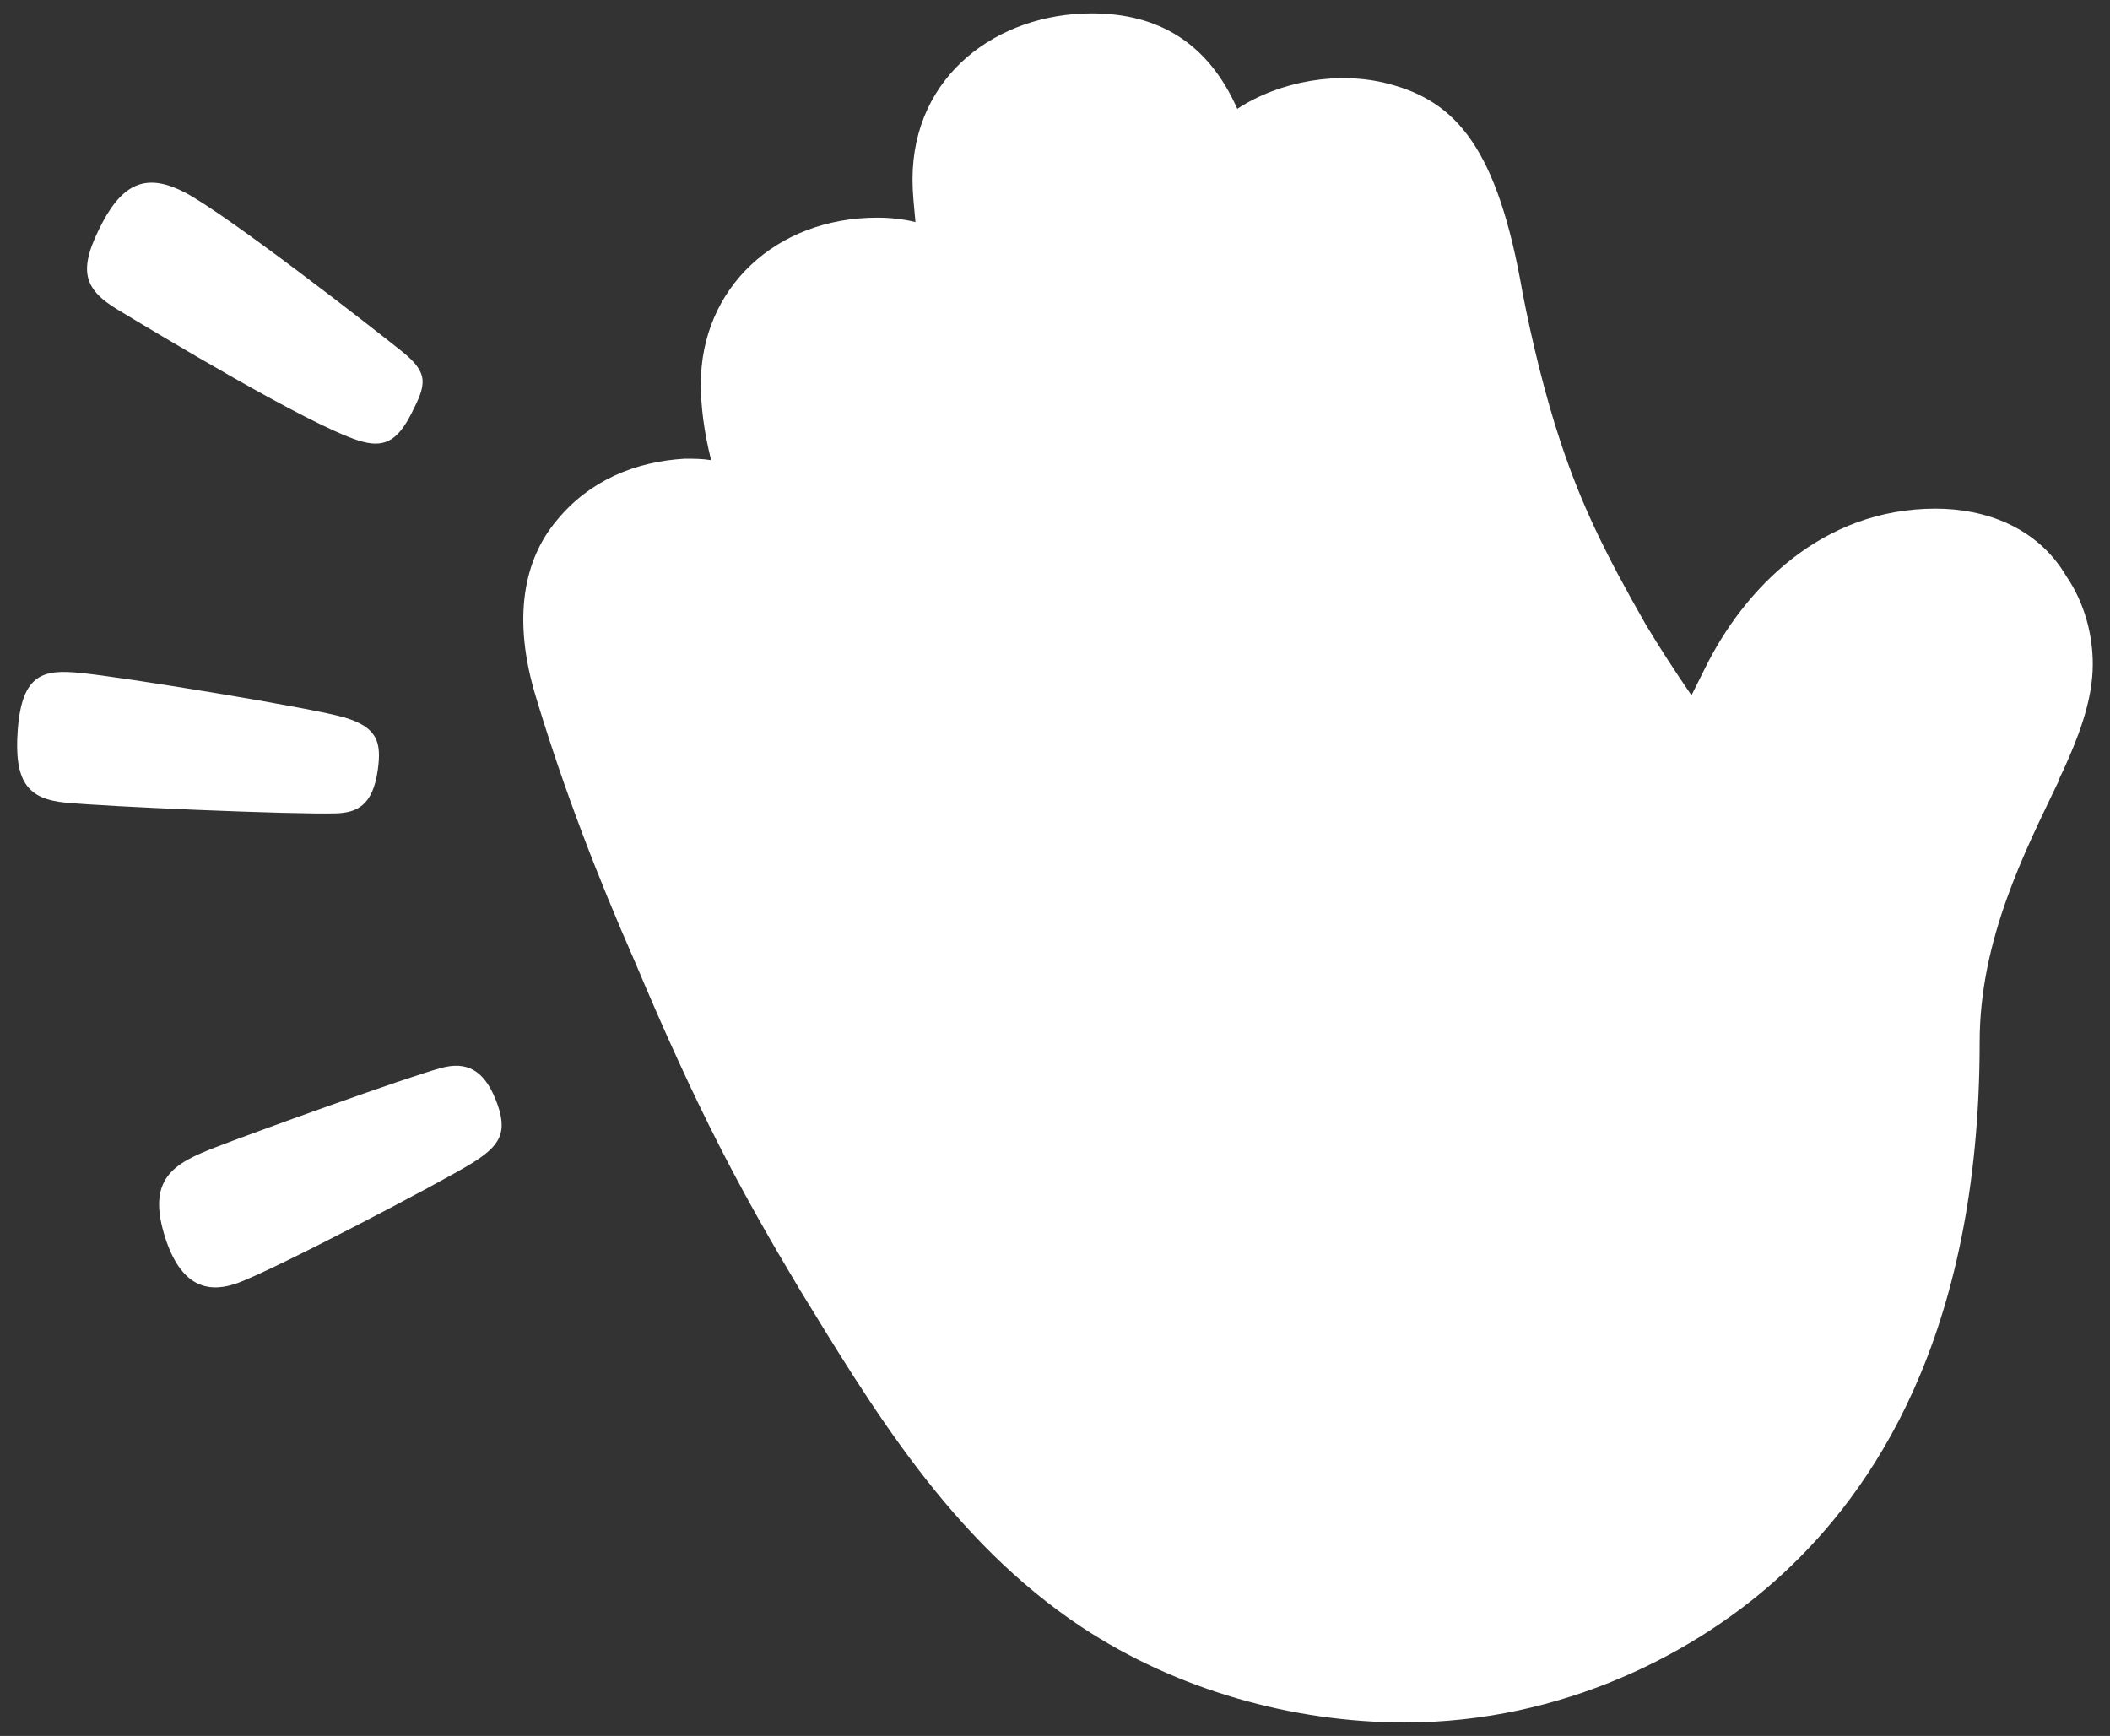
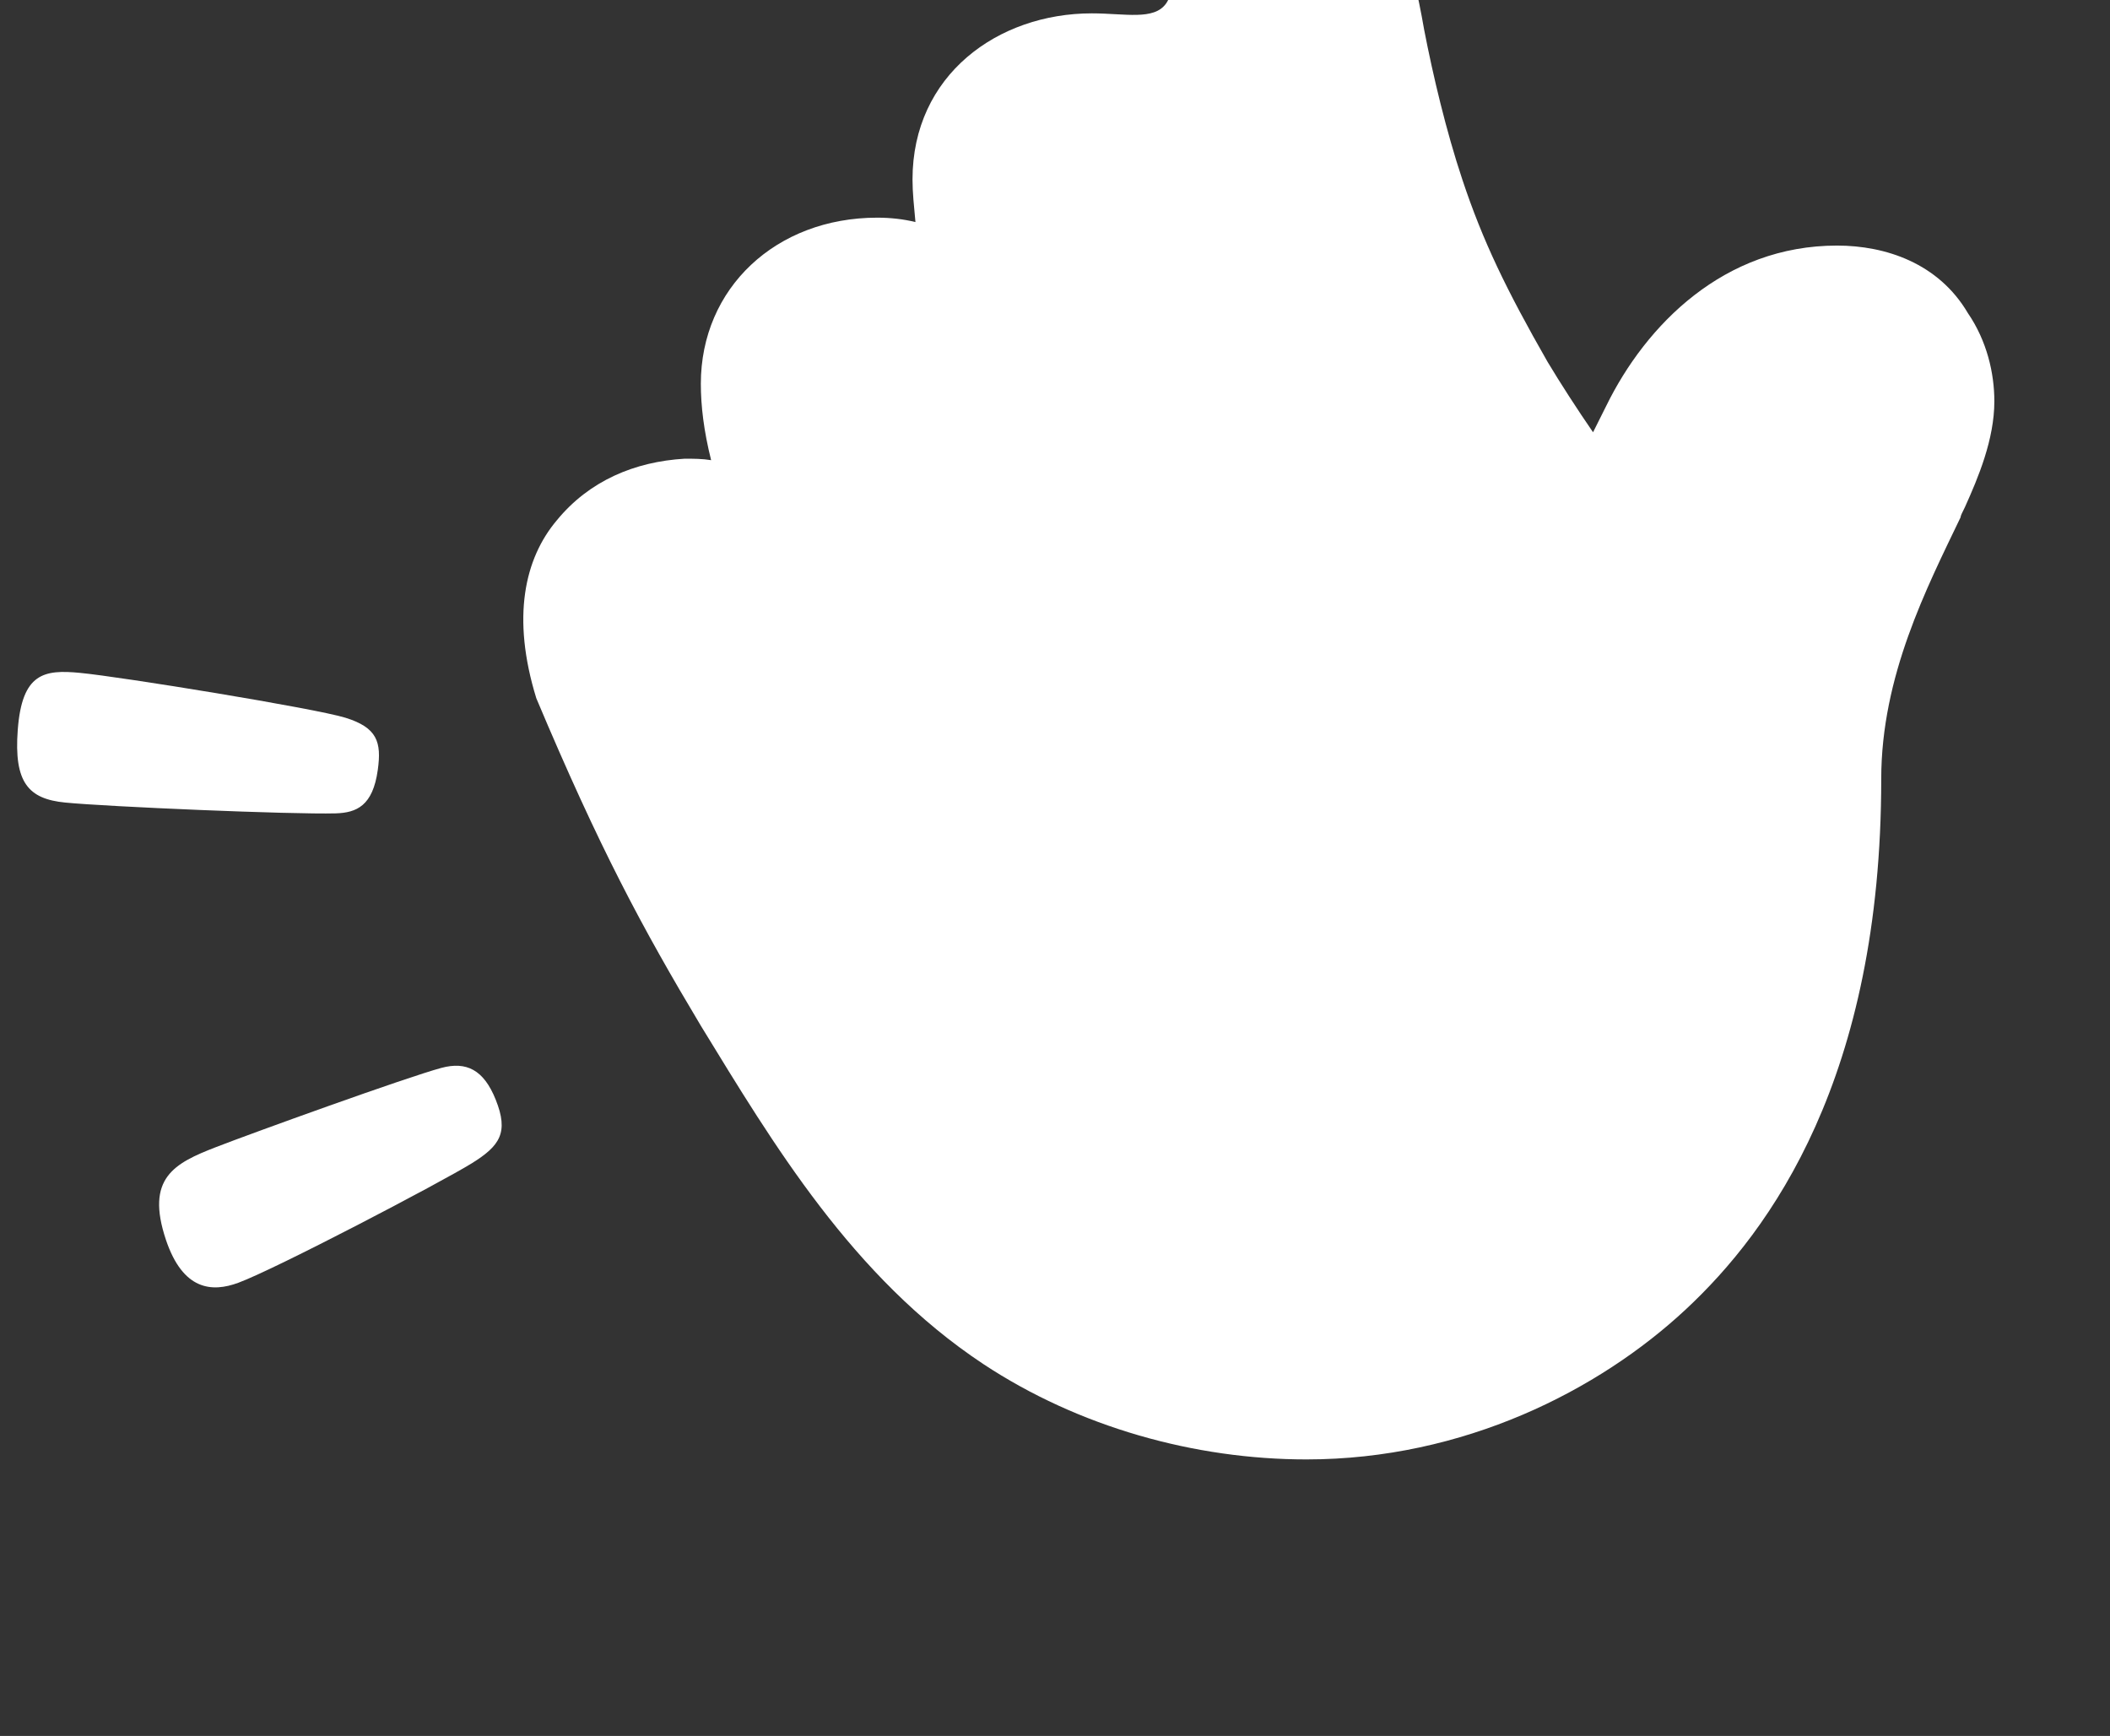
<svg xmlns="http://www.w3.org/2000/svg" version="1.1" id="Layer_1" x="0px" y="0px" viewBox="0 0 158 130" style="enable-background:new 0 0 158 130;" xml:space="preserve">
  <rect x="0" y="0" width="158" height="130" fill="#333333" stroke="none" />
  <style type="text/css">
	.st0{fill:#FFFFFF;}
	.st1{fill:#FFFFFF;}
</style>
-   <path class="st0" d="M40.16,52.29c2.09,6.93,4.62,13.43,7.37,19.7c4.73,11.23,7.92,17.17,12.33,24.54  c5.39,8.8,11.34,18.82,21.13,25.31c7.15,4.73,15.85,7.15,24.21,7.15c11.78,0,21.9-5.17,28.4-11.23  c6.38-5.94,14.64-17.39,14.64-39.73c0-7.7,3.41-14.31,5.94-19.59c0-0.11,0.11-0.33,0.33-0.77c0.99-2.2,2.2-5.06,2.2-7.92  c0-2.09-0.55-4.51-1.98-6.6c-2.2-3.74-6.16-5.06-9.8-5.06c-8.47,0-14.31,5.94-17.28,12l-0.99,1.98c-1.21-1.76-2.42-3.63-3.41-5.28  c-3.08-5.39-4.84-9.02-6.38-13.65c-1.21-3.63-2.2-7.81-2.86-11.23c-1.87-10.79-4.95-14.31-10.02-15.63  c-3.74-0.99-8.14-0.22-11.34,1.87C90.46,3.2,86.72,1,81.76,1c-7.04,0-13.43,4.62-13.43,12.44c0,0.99,0.11,1.98,0.22,3.19  c-0.88-0.22-1.87-0.33-2.86-0.33c-7.59,0-13.21,5.28-13.21,12.44c0,1.65,0.22,3.52,0.77,5.72c-0.66-0.11-1.32-0.11-1.98-0.11  c-3.74,0.22-7.15,1.65-9.58,4.62C39.28,41.83,38.29,46.23,40.16,52.29z" />
-   <path class="st1" d="M46.43,50.31c-0.99-3.19-0.88-5.61,0.33-7.15c1.21-1.43,2.86-2.09,4.84-2.2c3.41-0.11,4.73,2.31,6.71,8.58  c1.21,3.96,3.63,9.69,5.06,12.88c1.87,3.85,4.51,9.02,5.72,10.79c0.99,1.54,1.87,1.98,2.86,1.98c1.76,0,3.08-0.99,3.08-2.75  c0-0.99-0.99-2.64-1.54-3.63c-0.99-1.87-3.08-5.61-4.51-8.8c-1.54-3.52-3.3-7.92-4.73-11.89c-0.88-2.31-1.87-5.61-2.86-8.91  c-1.54-5.06-2.31-8.14-2.31-10.46c0-3.52,2.64-5.83,6.6-5.83c2.86,0,4.73,1.43,5.94,6.6c0.99,4.73,2.75,12.44,5.28,18.49  c1.65,3.96,4.07,9.25,5.5,11.89c0.88,1.54,1.87,2.86,1.87,3.41c0,0.77-1.43,1.98-2.64,3.63c-0.77,0.99-1.1,1.65-1.1,2.42  c0,0.66,0.44,1.32,1.1,2.2c0.66,0.88,1.32,1.76,2.09,1.76c0.55,0,0.88-0.22,1.21-0.66c3.41-4.29,7.15-7.26,11.45-9.69  c5.06-2.86,10.24-4.29,14.31-5.17c1.98-0.44,2.53-0.88,2.53-1.98c0-1.32-0.99-2.09-2.31-2.2c-0.99-0.11-1.87,0-3.41,0.11  c-1.1,0.11-1.65-0.44-2.31-1.87c-1.98-4.18-5.83-11.23-8.14-20.25c-0.99-3.85-1.87-7.92-2.42-13.21c-0.33-2.42,0.11-3.3,1.32-4.4  c1.54-1.32,4.29-1.87,6.38-1.32c2.53,0.66,3.85,2.64,5.17,10.35c0.66,3.63,1.76,8.25,3.08,12.22c1.65,5.06,3.74,9.25,6.93,14.86  c1.76,3.08,3.96,6.27,6.27,9.36c-0.44,1.32-1.21,2.2-3.74,4.29c-2.53,2.09-5.06,4.29-7.37,8.36c-1.65,2.97-2.42,6.27-2.42,8.47  c0,2.09,0.44,2.53,1.76,2.53c2.31,0,4.18-0.44,4.29-1.43c0.55-3.96,1.21-6.49,3.41-9.47c1.32-1.65,3.63-3.74,5.5-5.39  c3.52-2.86,4.73-4.51,5.94-8.58c0.55-1.87,1.21-3.63,2.09-5.28c2.09-3.85,5.83-8.25,11.67-8.25c1.87,0,3.41,0.55,4.4,2.09  c0.55,0.88,0.77,2.09,0.77,2.97c0,1.98-1.43,4.73-2.09,6.05c-2.42,5.17-6.38,13.1-6.38,22.23c0,19.92-7.04,29.83-12.55,34.89  c-5.39,5.06-13.87,9.47-23.88,9.47c-7.15,0-14.53-2.09-20.58-6.05c-8.47-5.61-13.76-14.42-19.15-23.22  c-4.29-7.15-7.26-12.77-11.89-23.66C50.95,63.18,48.52,57.02,46.43,50.31z" />
+   <path class="st0" d="M40.16,52.29c4.73,11.23,7.92,17.17,12.33,24.54  c5.39,8.8,11.34,18.82,21.13,25.31c7.15,4.73,15.85,7.15,24.21,7.15c11.78,0,21.9-5.17,28.4-11.23  c6.38-5.94,14.64-17.39,14.64-39.73c0-7.7,3.41-14.31,5.94-19.59c0-0.11,0.11-0.33,0.33-0.77c0.99-2.2,2.2-5.06,2.2-7.92  c0-2.09-0.55-4.51-1.98-6.6c-2.2-3.74-6.16-5.06-9.8-5.06c-8.47,0-14.31,5.94-17.28,12l-0.99,1.98c-1.21-1.76-2.42-3.63-3.41-5.28  c-3.08-5.39-4.84-9.02-6.38-13.65c-1.21-3.63-2.2-7.81-2.86-11.23c-1.87-10.79-4.95-14.31-10.02-15.63  c-3.74-0.99-8.14-0.22-11.34,1.87C90.46,3.2,86.72,1,81.76,1c-7.04,0-13.43,4.62-13.43,12.44c0,0.99,0.11,1.98,0.22,3.19  c-0.88-0.22-1.87-0.33-2.86-0.33c-7.59,0-13.21,5.28-13.21,12.44c0,1.65,0.22,3.52,0.77,5.72c-0.66-0.11-1.32-0.11-1.98-0.11  c-3.74,0.22-7.15,1.65-9.58,4.62C39.28,41.83,38.29,46.23,40.16,52.29z" />
  <path class="st1" d="M74.72,13.44c0-4.18,3.85-5.83,7.04-5.83c3.41,0,4.62,1.65,5.5,5.17c0.77,2.86,1.1,5.5,1.43,8.58  c0.44,3.08,1.98,10.13,2.42,11.89c1.65,6.05,4.95,13.21,8.91,21.79c-2.31,0.77-5.39,2.09-7.48,3.19c-2.64,1.43-3.19,1.43-4.29-0.66  c-2.31-4.29-3.96-7.48-5.39-11.23c-1.21-3.08-2.42-6.6-3.41-10.68c-1.65-6.93-1.87-8.91-3.19-12.11  C75.49,20.26,74.72,16.19,74.72,13.44z" />
  <path class="st0" d="M35.32,87.12c-2.33,1.44-14.68,7.91-17.47,8.94c-1.99,0.74-4.15,0.56-5.42-3.2c-1.56-4.65,0.63-5.75,3.75-6.96  c2.76-1.07,14.21-5.21,16.87-5.93c1.87-0.5,3.17,0.13,4.07,2.38C38.11,84.82,37.43,85.81,35.32,87.12" />
  <path class="st0" d="M25.14,60.91C21.82,61,8.03,60.41,4.88,60.1c-2.74-0.27-3.85-1.48-3.55-5.45c0.32-4.26,1.98-4.52,4.67-4.26  c3.12,0.3,17.57,2.65,19.87,3.36c2.38,0.74,2.71,1.82,2.42,3.9C27.92,60.35,26.7,60.86,25.14,60.91" />
-   <path class="st0" d="M26.85,32.99c-3.8-1.2-15.08-8.03-18.02-9.79c-2.66-1.6-3-3.04-1.15-6.55c1.64-3.1,3.46-3.64,6.16-2.24  c3.13,1.63,14.18,10.23,16.29,11.93c2.04,1.64,1.76,2.49,0.69,4.6C29.75,33.05,28.75,33.59,26.85,32.99" />
</svg>